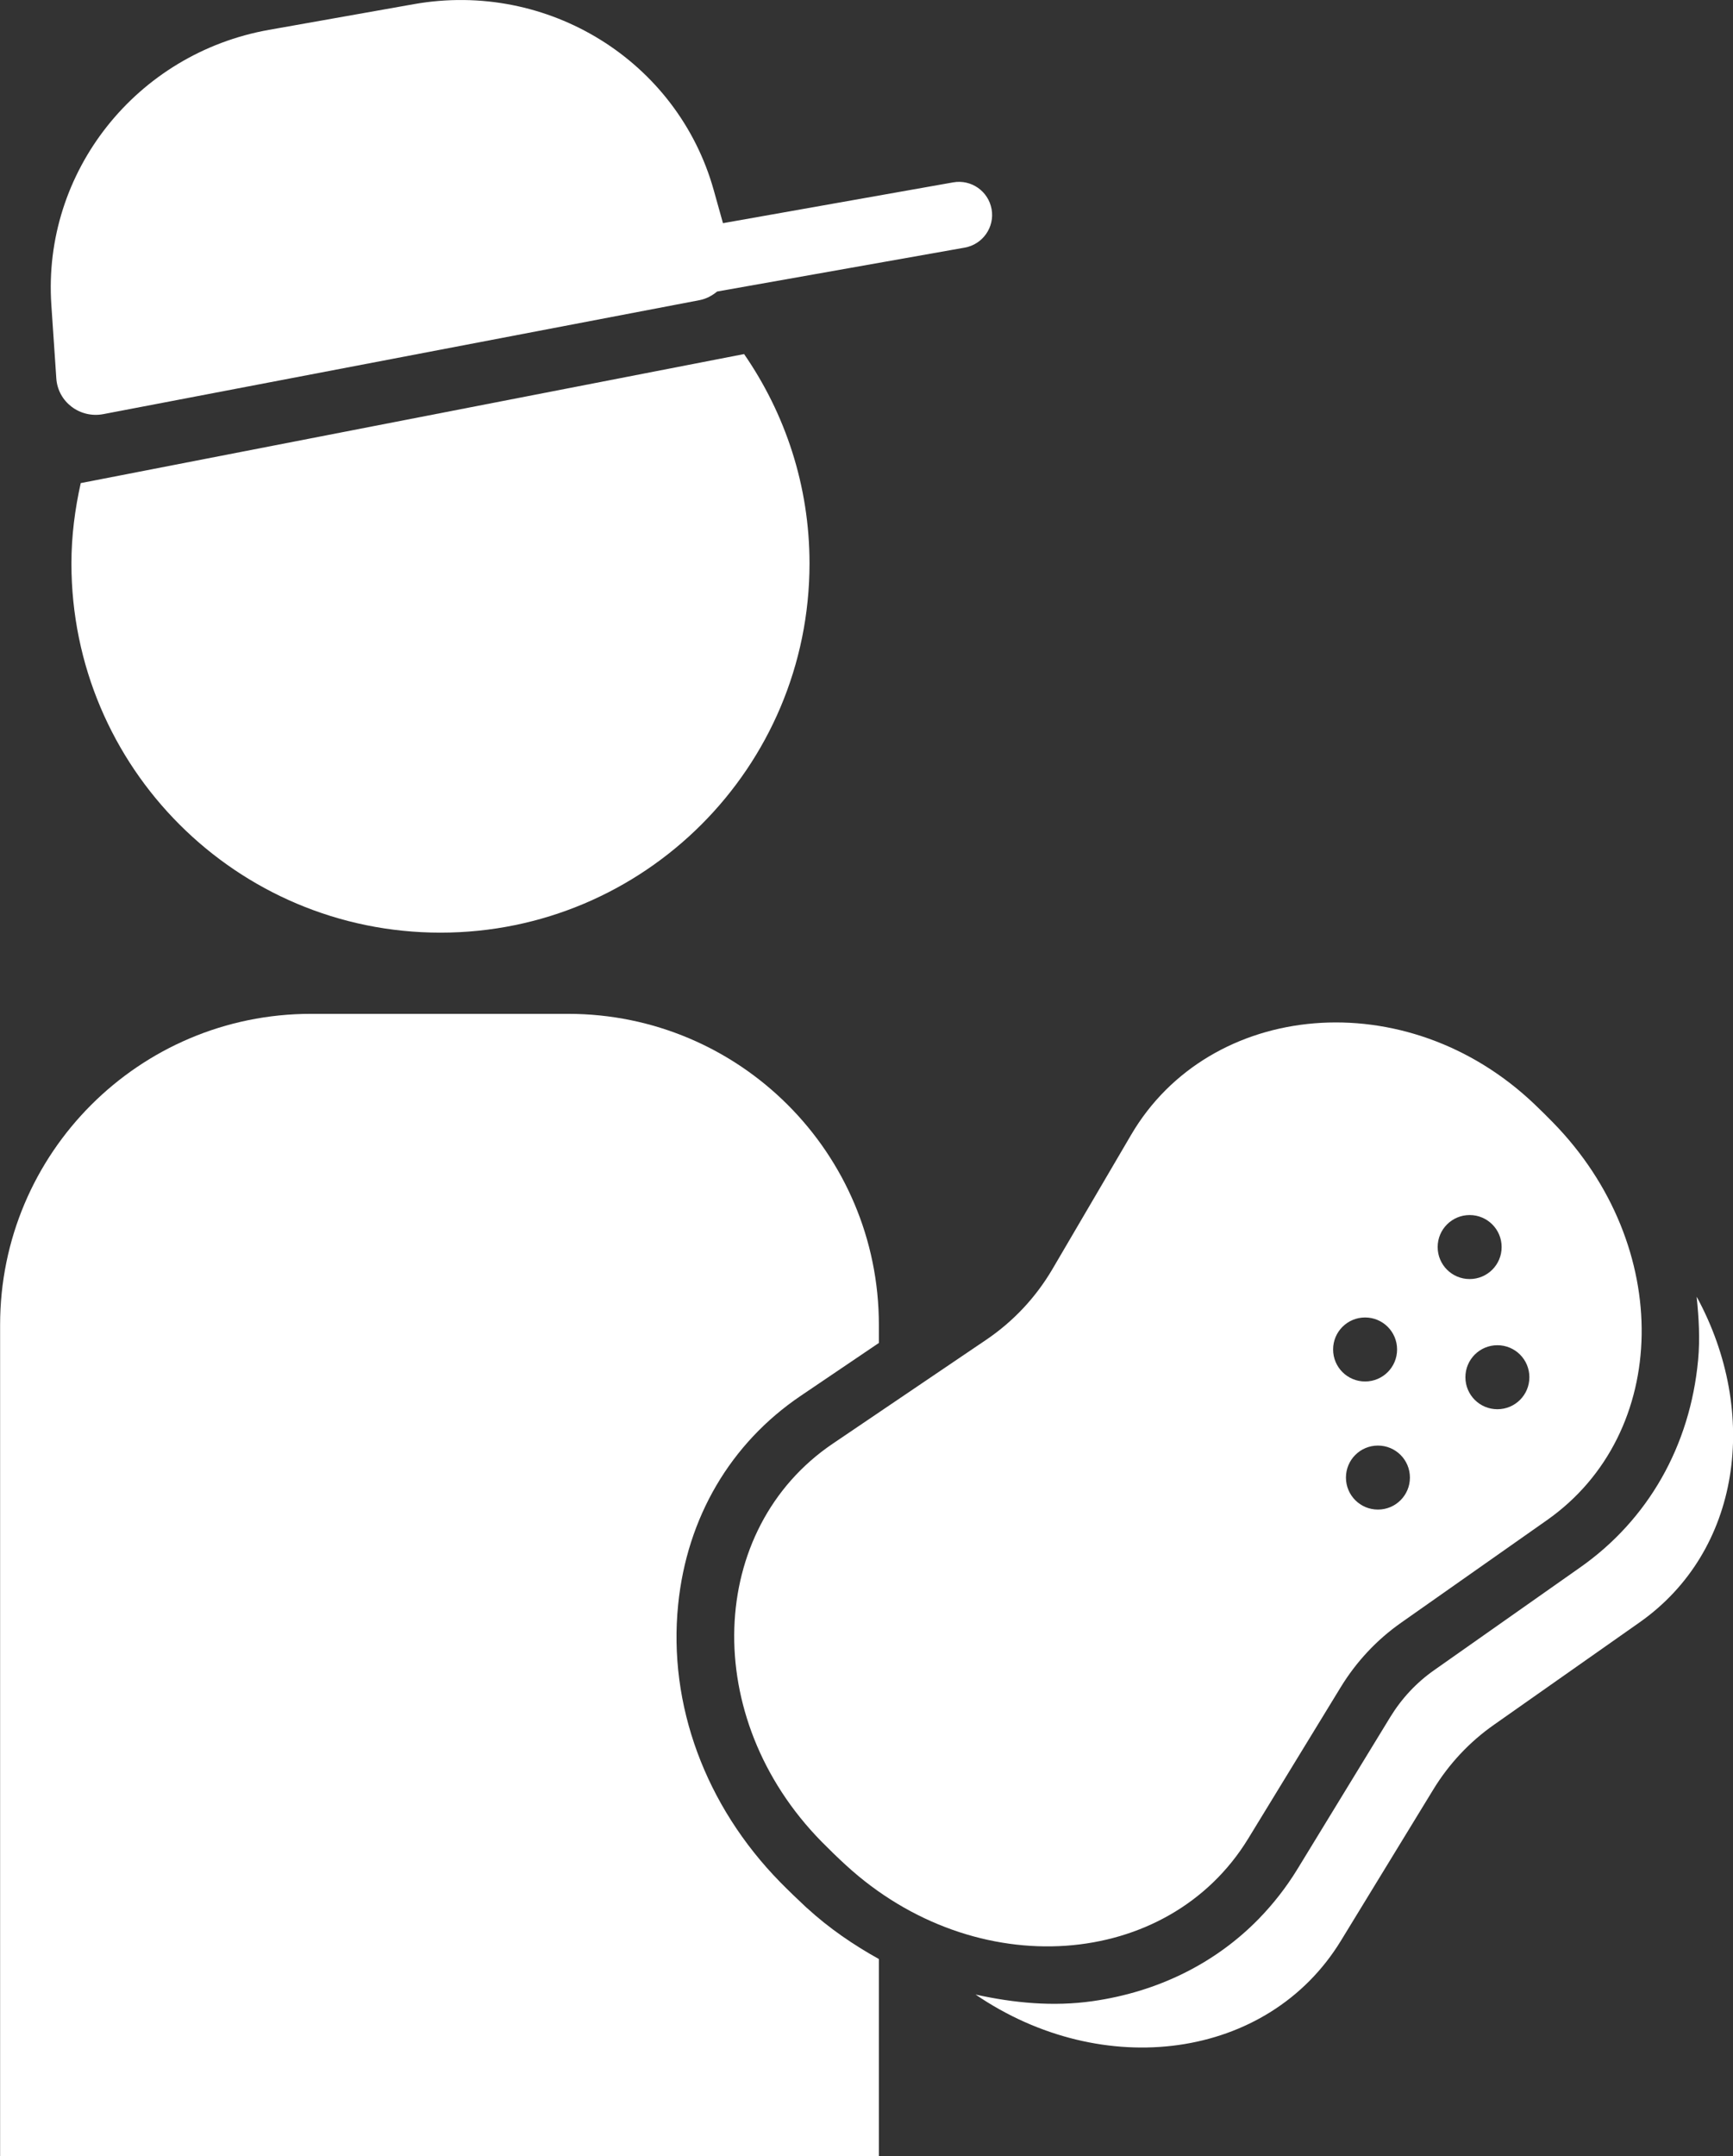
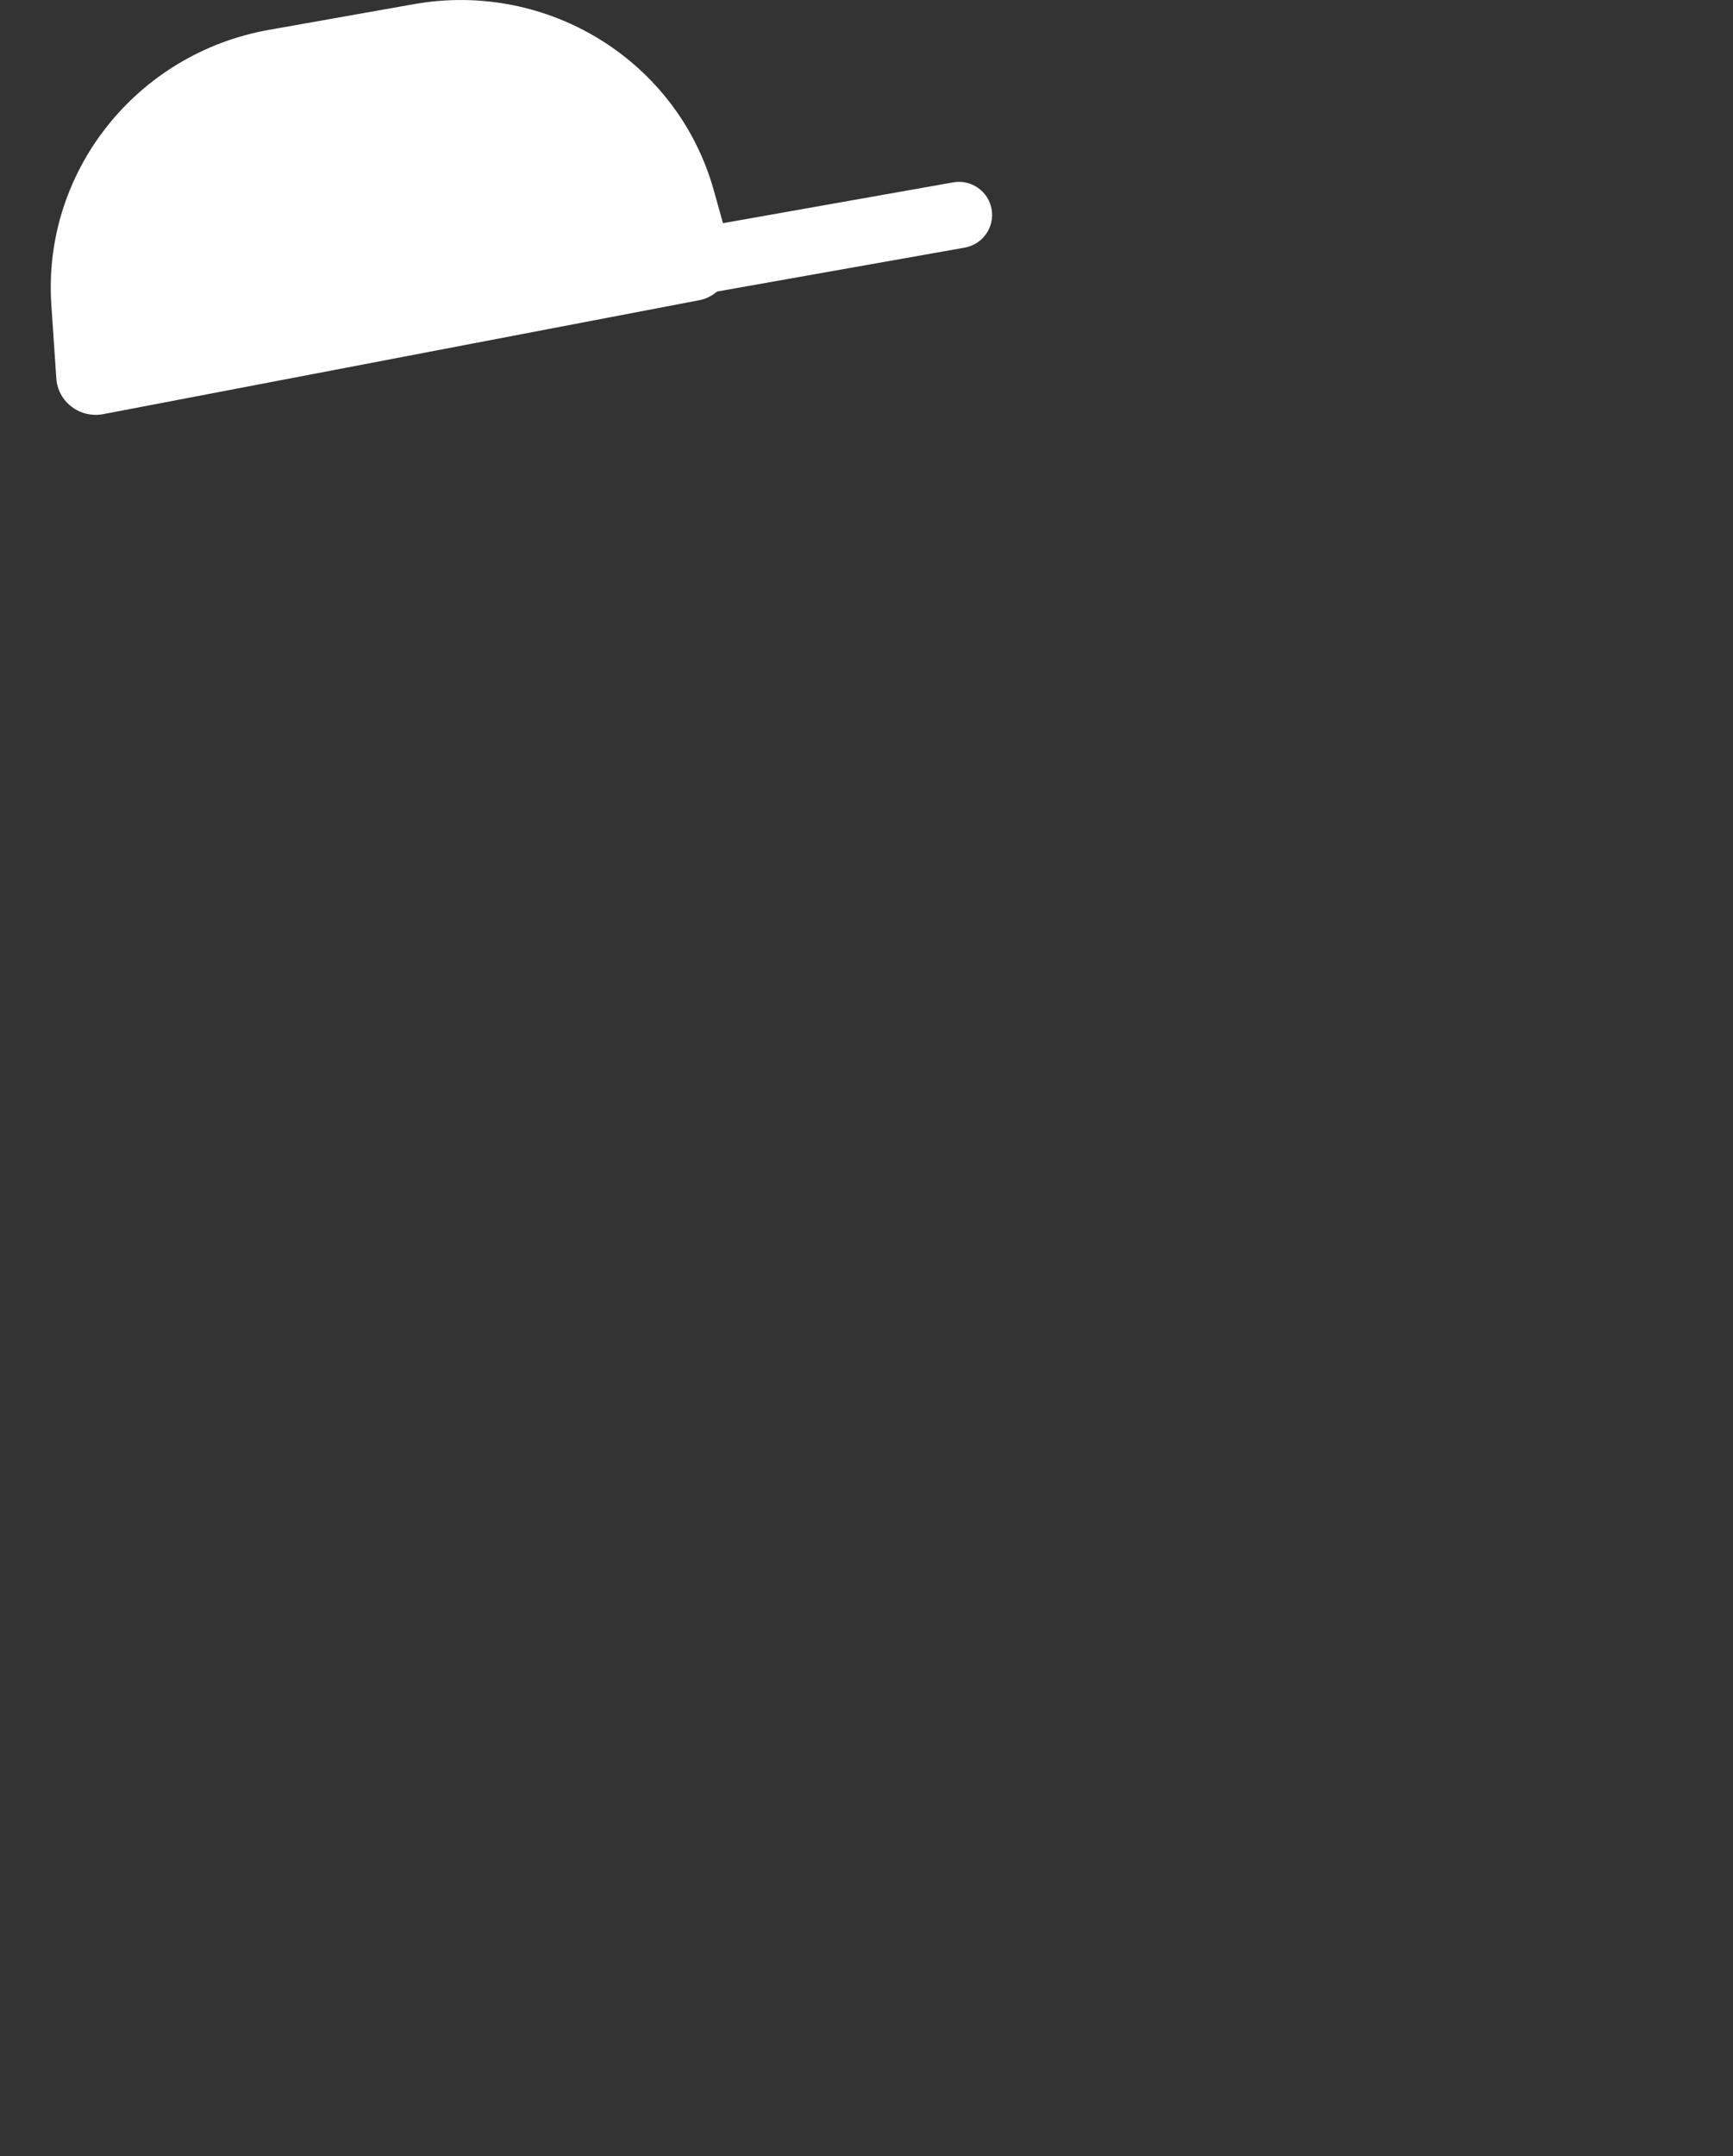
<svg xmlns="http://www.w3.org/2000/svg" id="_レイヤー_2" data-name="レイヤー 2" width="16.741" height="20.82" viewBox="0 0 16.741 20.82">
  <rect x="0" y="0" width="16.741" height="20.82" fill="#333333" stroke="none" />
  <defs>
    <style>
      .cls-1 {
        fill: #fff;
        stroke-width: 0px;
      }
    </style>
  </defs>
  <g id="_追加" data-name="追加">
    <g>
      <g>
-         <path class="cls-1" d="M10.397,18.217c.512-.073.933-.341,1.184-.753l.893-1.462c.191-.312.44-.579.742-.791l-.849-.963c.386-.27-.046-1.616,0-2.114.059-.637,2.733-.397,2.234-.905l-.159-.157c-.069-.066-.147-.115-.222-.172-.953-.156-1.912.213-2.399,1.045l-.761,1.298c-.159.272-.376.503-.637.68l-1.485,1.005c-.177.12-.322.267-.449.424v-1.037l-.131.089c-.4.27-.645.696-.696,1.202-.065.634.181,1.285.674,1.787.07.071.142.14.215.208.528.484,1.202.708,1.847.616Z" />
-         <path class="cls-1" d="M16.39,12.524c.021.202.033.405.014.608-.077.83-.483,1.543-1.14,2.004l-1.406.989c-.175.122-.319.277-.43.459l-.893,1.462c-.108.177-.234.338-.375.483-.418.428-.972.705-1.606.795-.379.054-.758.018-1.13-.064,1.228.838,2.824.634,3.529-.519l.893-1.461c.151-.247.349-.459.586-.625l1.407-.989c.979-.689,1.16-2.023.553-3.141Z" />
-         <path class="cls-1" d="M7.794,18.424l-.002-.002c-.086-.08-.171-.162-.254-.246-.725-.739-1.085-1.716-.987-2.681.085-.842.506-1.557,1.182-2.015l.757-.512v-.175c0-1.659-1.345-3.003-3.003-3.003h-2.483c-1.659,0-3.003,1.345-3.003,3.003v8.027h8.489v-1.903c-.245-.136-.48-.296-.695-.493Z" />
-       </g>
-       <path class="cls-1" d="M15,10.837c-.056-.057-.113-.114-.171-.169-1.241-1.189-3.143-1.005-3.902.29l-.761,1.298c-.16.272-.376.503-.637.68l-1.485,1.005c-1.214.822-1.284,2.645-.108,3.842.077.078.155.154.236.228,1.254,1.15,3.112,1.01,3.886-.257l.893-1.461c.151-.247.349-.459.586-.625l1.407-.989c1.194-.839,1.226-2.648.056-3.842ZM12.878,13.031c0-.171.138-.309.309-.309s.309.138.309.309-.138.309-.309.309-.309-.138-.309-.309ZM13.311,14.577c-.171,0-.309-.138-.309-.309s.138-.309.309-.309.309.138.309.309-.138.309-.309.309ZM13.888,12.042c0-.171.138-.309.309-.309s.309.138.309.309-.138.309-.309.309-.309-.138-.309-.309ZM14.465,13.608c-.171,0-.309-.138-.309-.309s.138-.309.309-.309.309.138.309.309-.138.309-.309.309Z" />
-       <path class="cls-1" d="M.78,4.665c-.056.251-.09.509-.09.776,0,1.969,1.596,3.565,3.565,3.565s3.565-1.596,3.565-3.565c0-.752-.235-1.447-.632-2.022L.78,4.665Z" />
+         </g>
      <path class="cls-1" d="M9.208,1.761l-2.224.394-.089-.318C6.546.589,5.293-.189,3.999.04l-1.399.248C1.317.515.409,1.661.496,2.944l.048.71c.015.227.228.388.454.345l5.762-1.101c.065-.013.12-.044.168-.083l2.392-.424c.173-.031.29-.197.259-.371s-.197-.29-.371-.259Z" />
    </g>
  </g>
</svg>